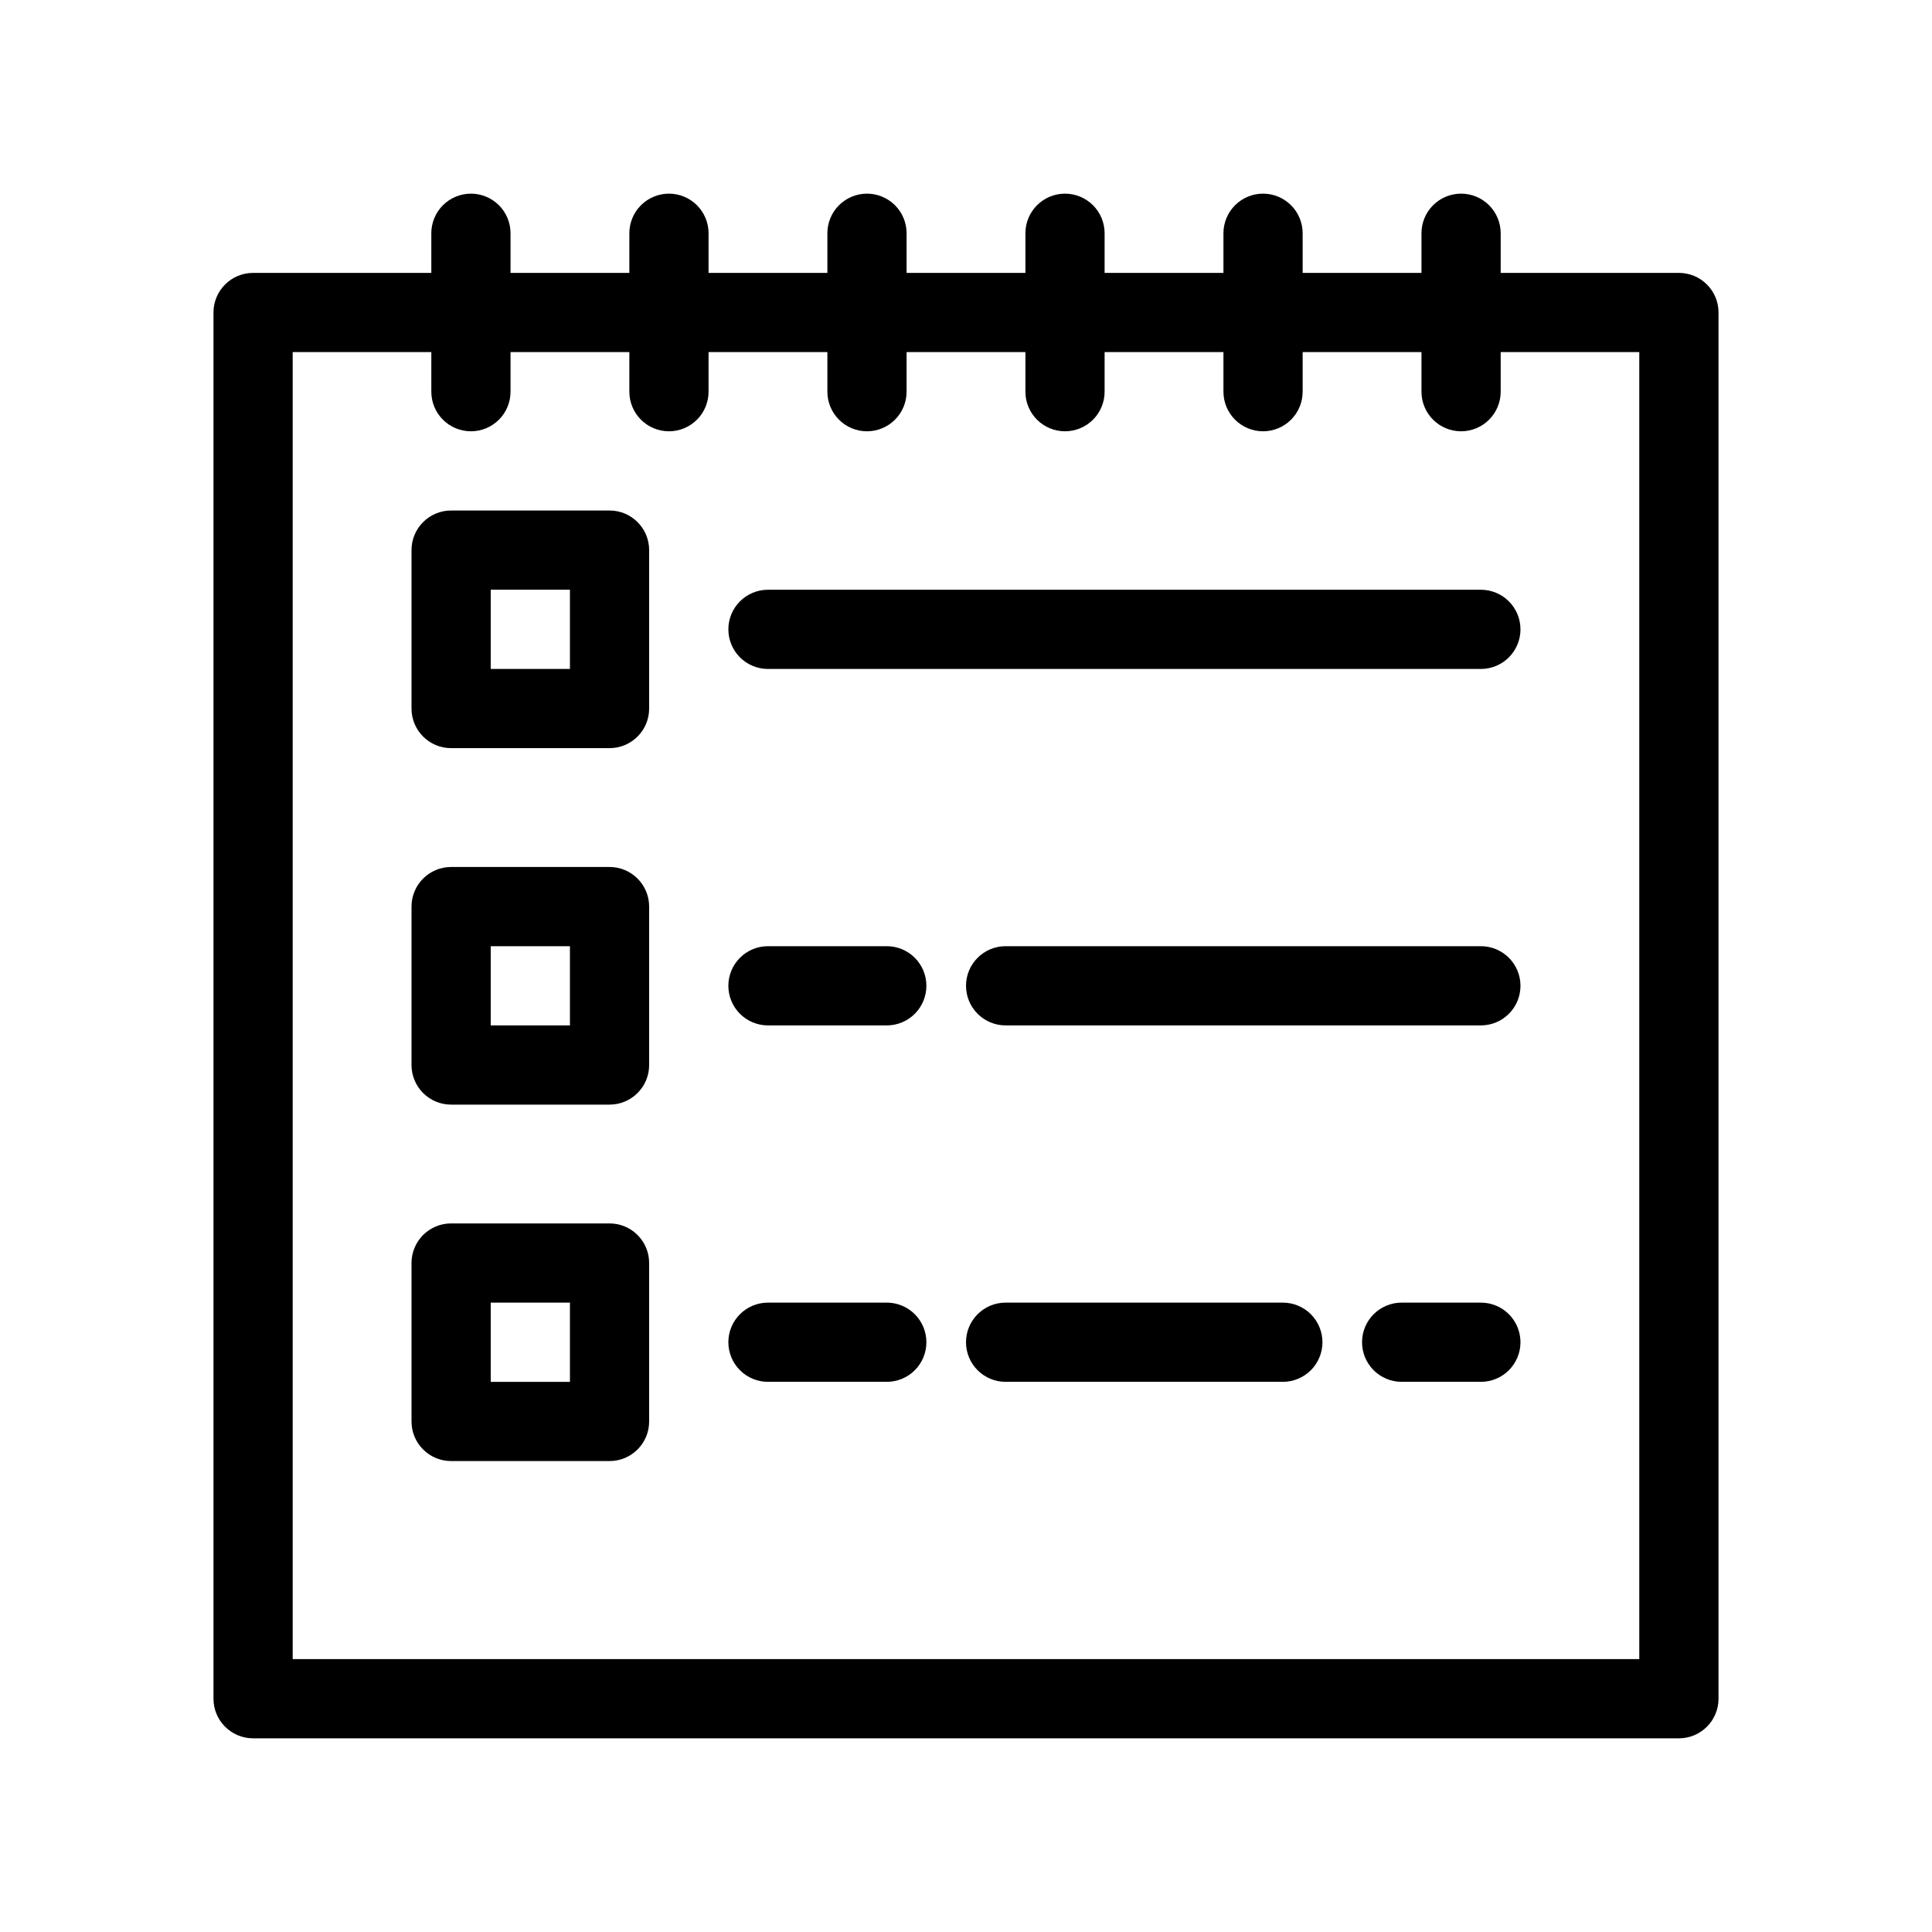
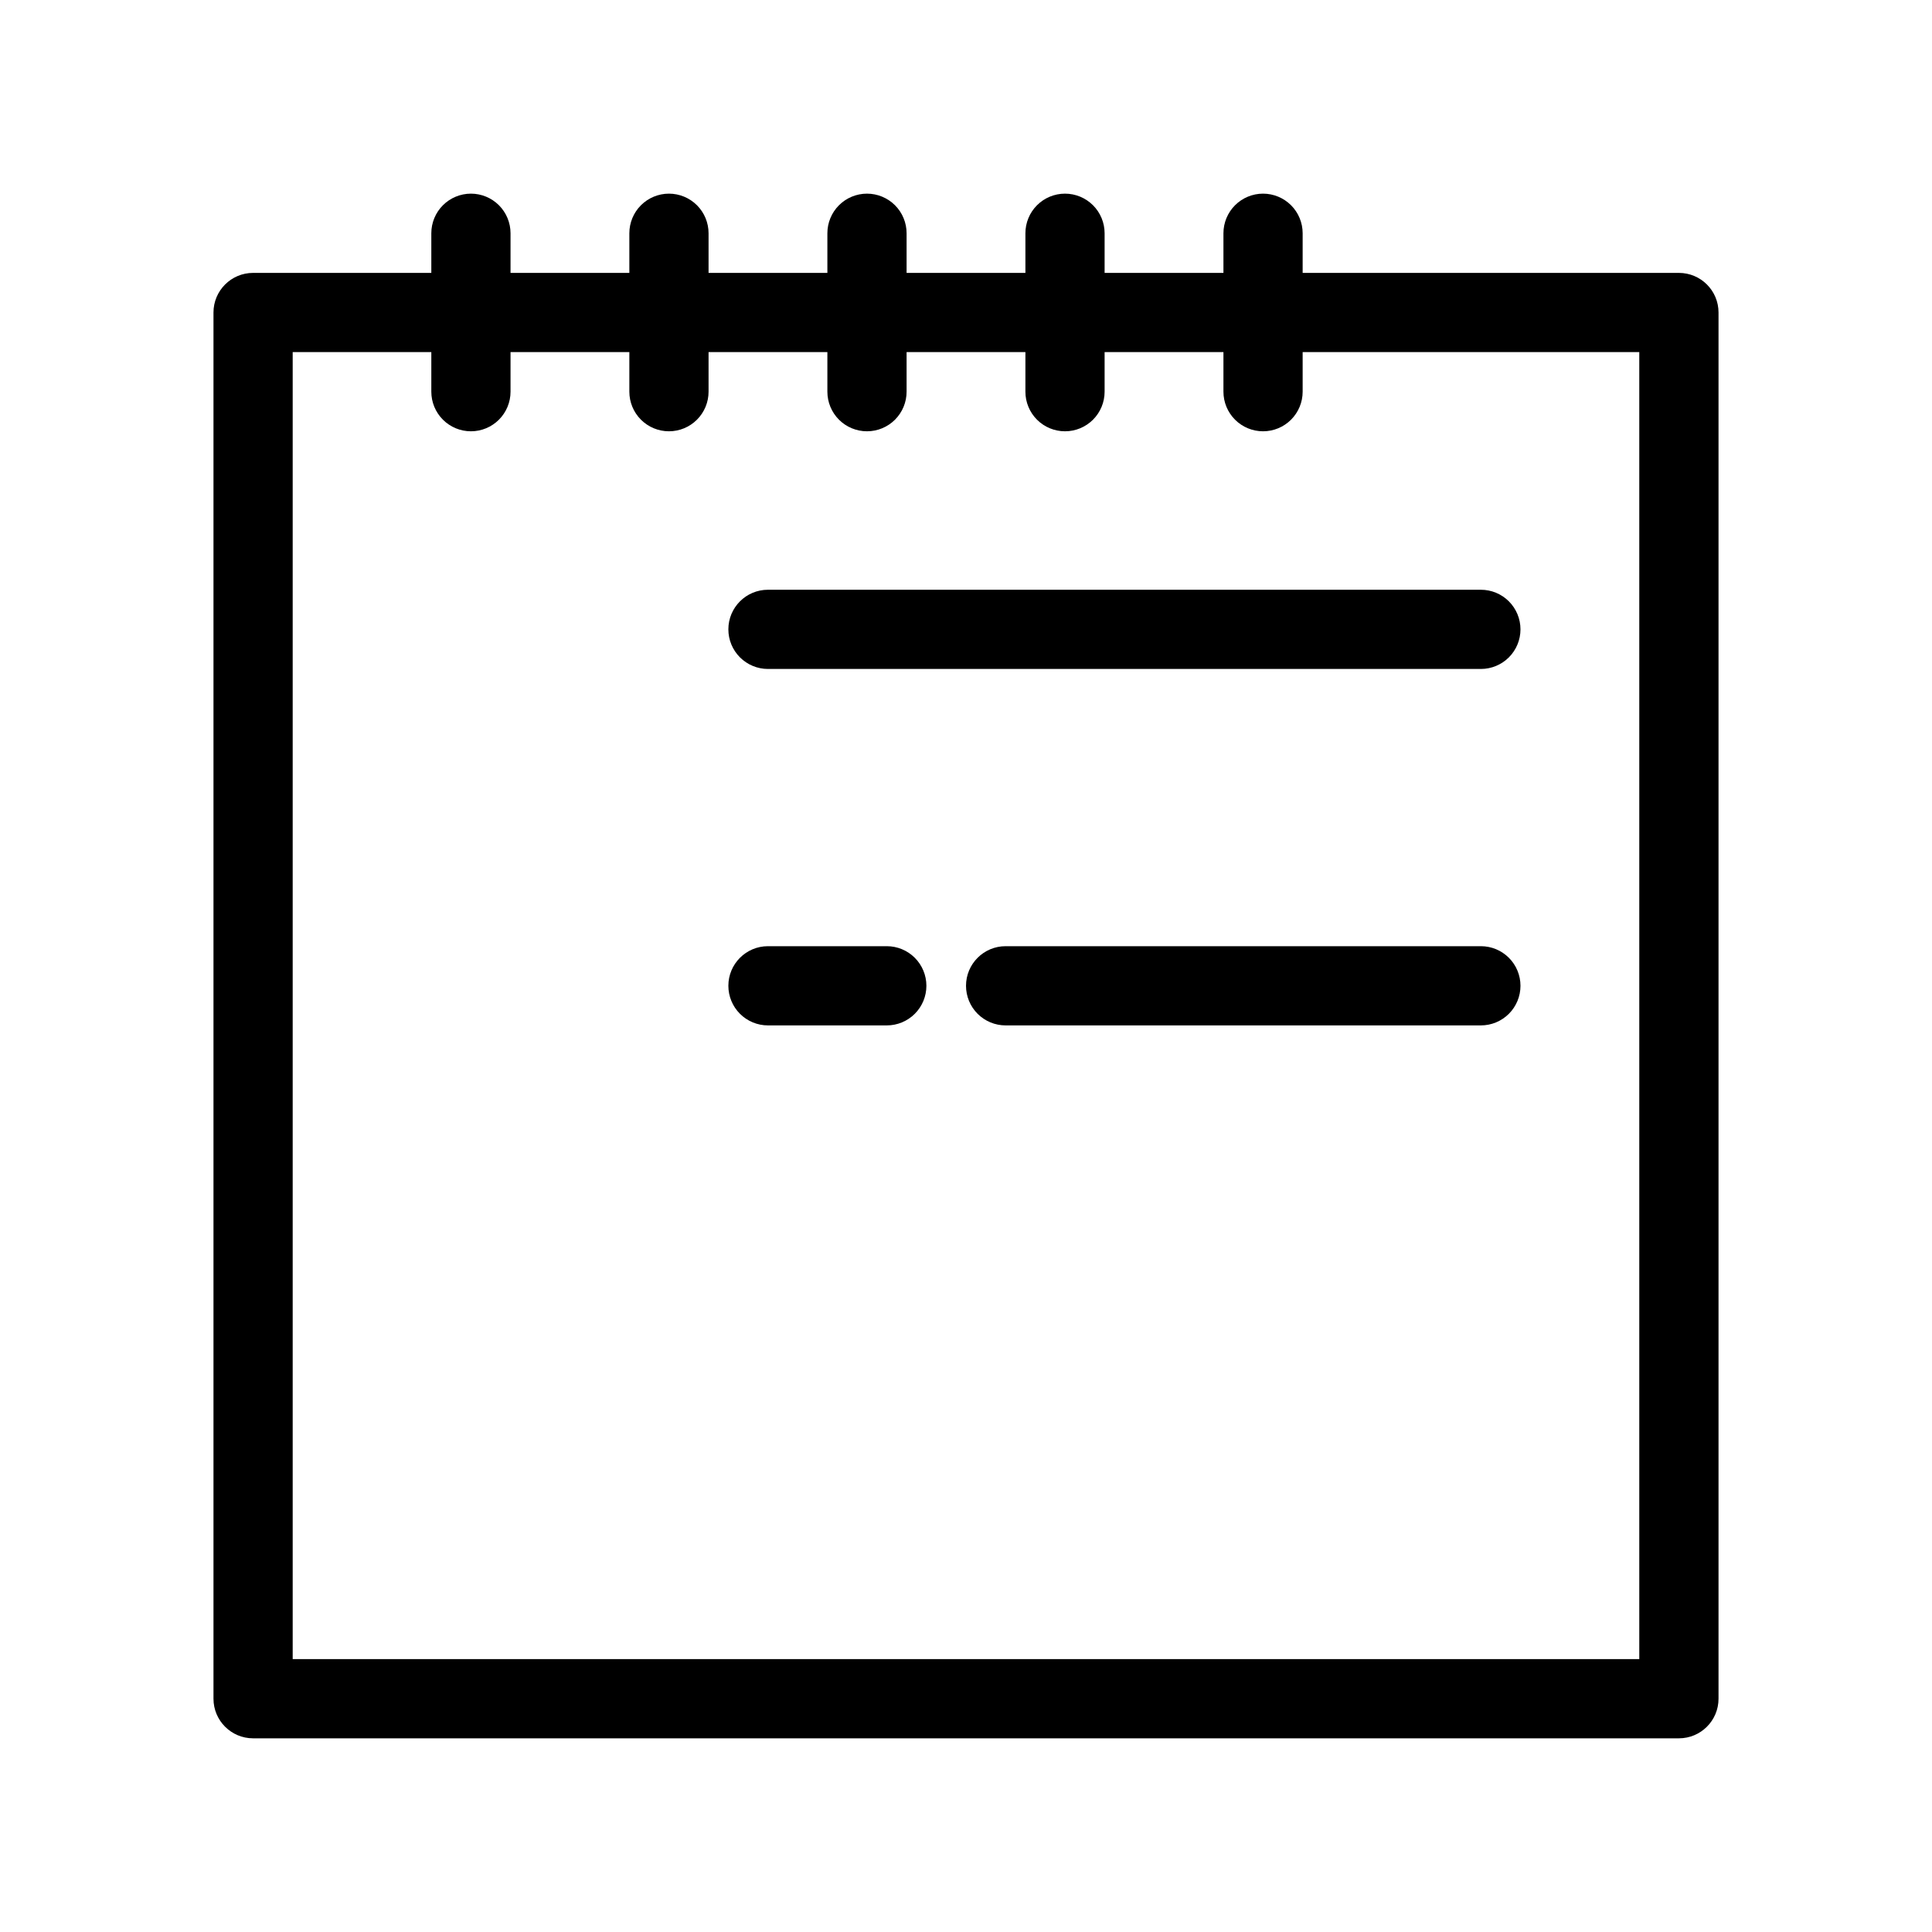
<svg xmlns="http://www.w3.org/2000/svg" fill="#000000" width="800px" height="800px" version="1.1" viewBox="144 144 512 512">
  <g>
    <path d="m211.07 216.32c-5.797 0.004-10.496 4.699-10.496 10.496v367.36c0 5.797 4.699 10.496 10.496 10.496h377.86c5.797 0 10.496-4.699 10.496-10.496v-367.36c0-5.797-4.699-10.492-10.496-10.496zm10.496 20.992h356.86v346.37h-356.86z" />
    <path d="m478.72 195.32c-2.785 0-5.453 1.109-7.422 3.074-1.969 1.969-3.074 4.641-3.074 7.422v41.984c0 2.785 1.105 5.453 3.074 7.422s4.637 3.074 7.422 3.074 5.453-1.105 7.422-3.074 3.074-4.637 3.074-7.422v-41.984c0-2.781-1.105-5.453-3.074-7.422-1.969-1.965-4.637-3.074-7.422-3.074z" />
-     <path d="m531.2 195.32c-2.781 0-5.453 1.105-7.422 3.074-1.965 1.969-3.074 4.637-3.074 7.422v41.984c0 2.781 1.105 5.453 3.074 7.422s4.637 3.074 7.422 3.074c2.785 0 5.453-1.105 7.422-3.074s3.074-4.637 3.074-7.422v-41.984c0-2.781-1.105-5.453-3.074-7.422-1.969-1.965-4.637-3.074-7.422-3.074z" />
    <path d="m426.24 195.32c-2.785 0-5.457 1.105-7.422 3.074-1.969 1.969-3.074 4.637-3.074 7.422v41.984c-0.004 2.781 1.102 5.453 3.07 7.422s4.637 3.074 7.422 3.074c2.785 0 5.453-1.105 7.422-3.074s3.074-4.637 3.074-7.422v-41.984c0-2.781-1.105-5.453-3.074-7.422-1.969-1.965-4.637-3.074-7.422-3.074z" />
    <path d="m373.76 195.32c-2.781 0-5.453 1.109-7.422 3.074-1.969 1.969-3.074 4.641-3.074 7.422v41.984c0 2.785 1.105 5.453 3.074 7.422s4.641 3.074 7.422 3.074c2.785 0 5.453-1.105 7.422-3.074s3.074-4.637 3.074-7.422v-41.984c0-2.781-1.105-5.453-3.074-7.422-1.969-1.965-4.637-3.074-7.422-3.074z" />
    <path d="m321.28 195.32c-2.781 0-5.453 1.109-7.422 3.074-1.969 1.969-3.074 4.641-3.074 7.422v41.984c0 2.785 1.105 5.453 3.074 7.422s4.641 3.074 7.422 3.074c2.785 0 5.453-1.105 7.422-3.074s3.074-4.637 3.074-7.422v-41.984c0-2.781-1.105-5.453-3.074-7.422-1.969-1.965-4.637-3.074-7.422-3.074z" />
    <path d="m268.8 195.32c-2.781 0-5.453 1.109-7.422 3.074-1.969 1.969-3.074 4.641-3.074 7.422v41.984c0 2.785 1.105 5.453 3.074 7.422s4.641 3.074 7.422 3.074c2.785 0 5.453-1.105 7.422-3.074s3.074-4.637 3.074-7.422v-41.984c0-2.781-1.105-5.453-3.074-7.422-1.969-1.965-4.637-3.074-7.422-3.074z" />
-     <path d="m263.55 279.29c-5.797 0-10.496 4.699-10.496 10.496v41.984c0 5.797 4.699 10.496 10.496 10.496h41.984c5.797 0 10.496-4.699 10.496-10.496v-41.984c0-5.797-4.699-10.496-10.496-10.496zm10.496 20.992h20.992v20.992h-20.992z" />
    <path d="m347.52 300.29c-5.797 0-10.496 4.699-10.496 10.496 0 2.785 1.105 5.453 3.074 7.422s4.637 3.074 7.422 3.074h188.93-0.004c2.785 0 5.453-1.105 7.422-3.074s3.074-4.637 3.074-7.422c0-2.781-1.105-5.453-3.074-7.422s-4.637-3.074-7.422-3.074z" />
-     <path d="m263.55 373.76c-5.797 0-10.496 4.699-10.496 10.496v41.984c0 5.797 4.699 10.496 10.496 10.496h41.984c5.797 0 10.496-4.699 10.496-10.496v-41.984c0-5.797-4.699-10.496-10.496-10.496zm10.496 20.992h20.992v20.992h-20.992z" />
    <path d="m347.52 394.75c-5.797 0-10.496 4.699-10.496 10.496 0 2.785 1.105 5.453 3.074 7.422s4.637 3.074 7.422 3.074h31.488c2.781 0 5.453-1.105 7.422-3.074s3.074-4.637 3.074-7.422-1.105-5.453-3.074-7.422-4.641-3.074-7.422-3.074z" />
    <path d="m410.5 394.75c-5.797 0-10.496 4.699-10.496 10.496 0 2.785 1.105 5.453 3.074 7.422s4.637 3.074 7.422 3.074h125.95-0.004c2.785 0 5.453-1.105 7.422-3.074s3.074-4.637 3.074-7.422-1.105-5.453-3.074-7.422-4.637-3.074-7.422-3.074z" />
-     <path d="m263.55 468.22c-5.797 0-10.496 4.699-10.496 10.496v41.984c0 5.797 4.699 10.496 10.496 10.496h41.984c5.797 0 10.496-4.699 10.496-10.496v-41.984c0-5.797-4.699-10.496-10.496-10.496zm10.496 20.992h20.992v20.992h-20.992z" />
-     <path d="m347.52 489.21c-5.797 0-10.496 4.699-10.496 10.496 0 2.785 1.105 5.453 3.074 7.422s4.637 3.074 7.422 3.074h31.488c2.781 0 5.453-1.105 7.422-3.074s3.074-4.637 3.074-7.422c0-2.785-1.105-5.453-3.074-7.422s-4.641-3.074-7.422-3.074zm62.977 0c-5.797 0-10.496 4.699-10.496 10.496 0 2.785 1.105 5.453 3.074 7.422s4.637 3.074 7.422 3.074h73.469c2.785 0 5.457-1.105 7.422-3.074 1.969-1.969 3.074-4.637 3.074-7.422 0-2.785-1.105-5.453-3.074-7.422-1.965-1.969-4.637-3.074-7.422-3.074zm104.96 0h-0.004c-5.797 0-10.496 4.699-10.496 10.496 0 2.785 1.109 5.453 3.074 7.422 1.969 1.969 4.641 3.074 7.422 3.074h20.992c2.785 0 5.453-1.105 7.422-3.074s3.074-4.637 3.074-7.422c0-2.785-1.105-5.453-3.074-7.422s-4.637-3.074-7.422-3.074z" />
  </g>
</svg>